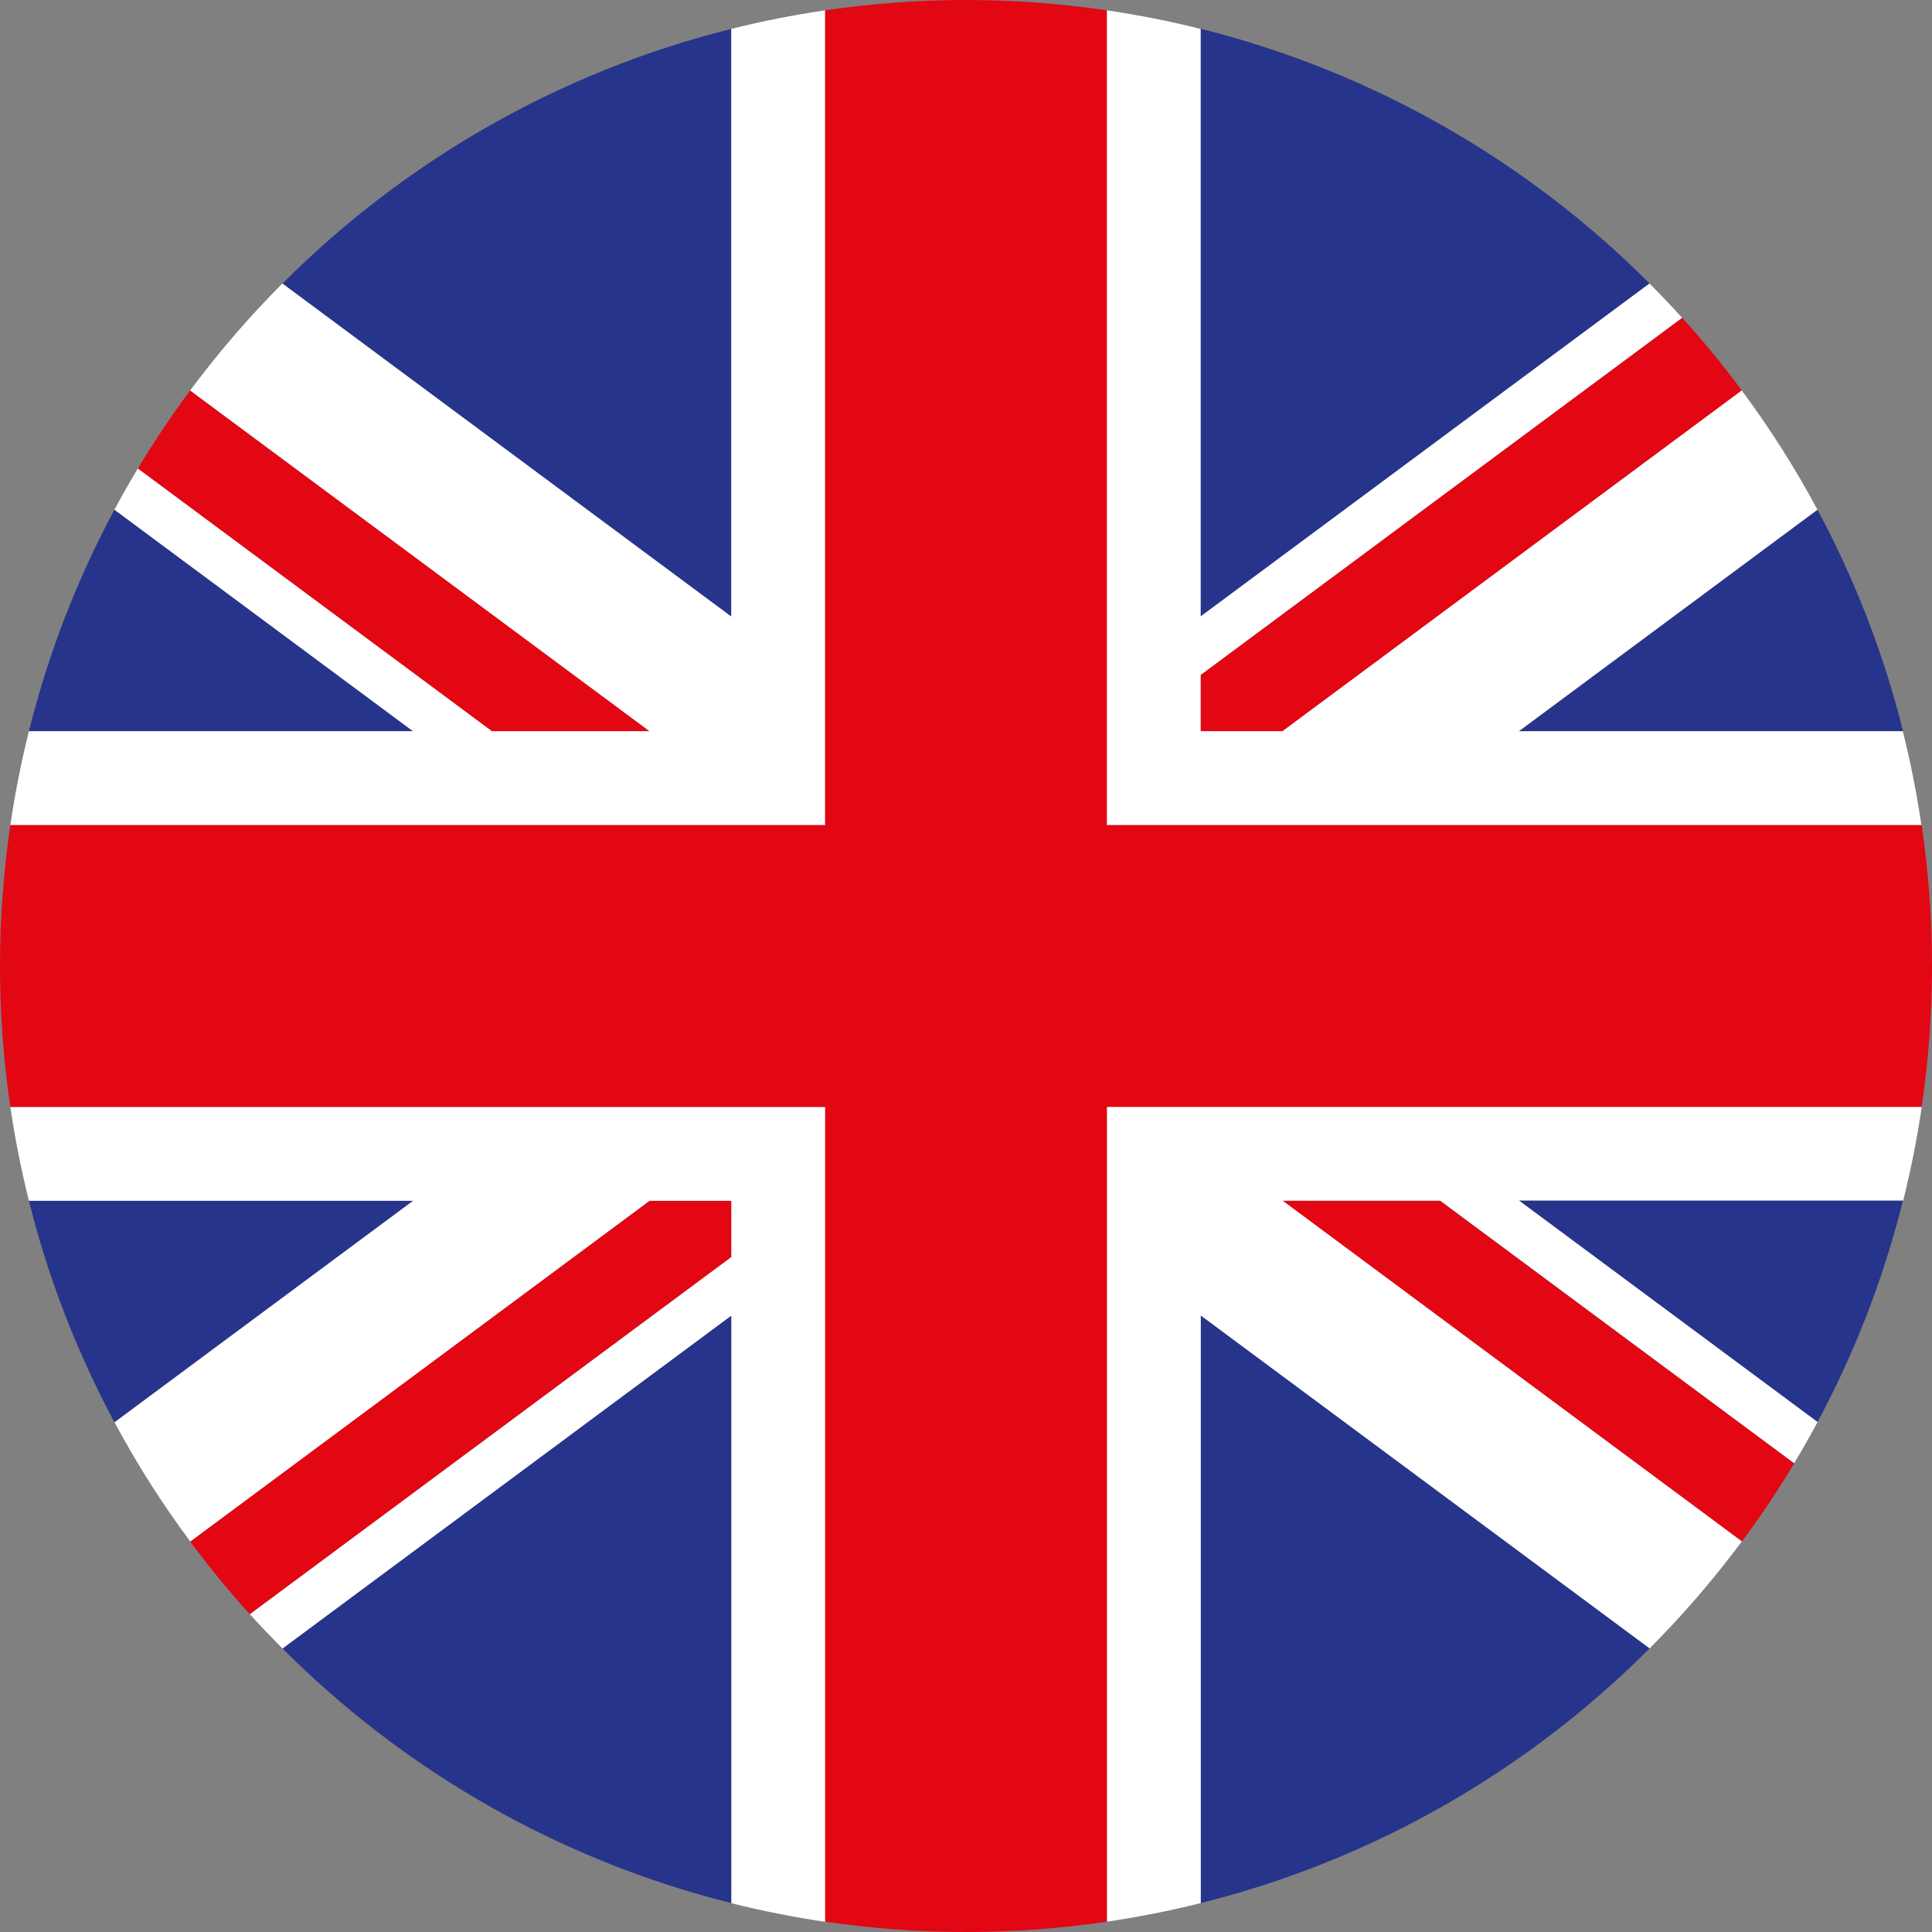
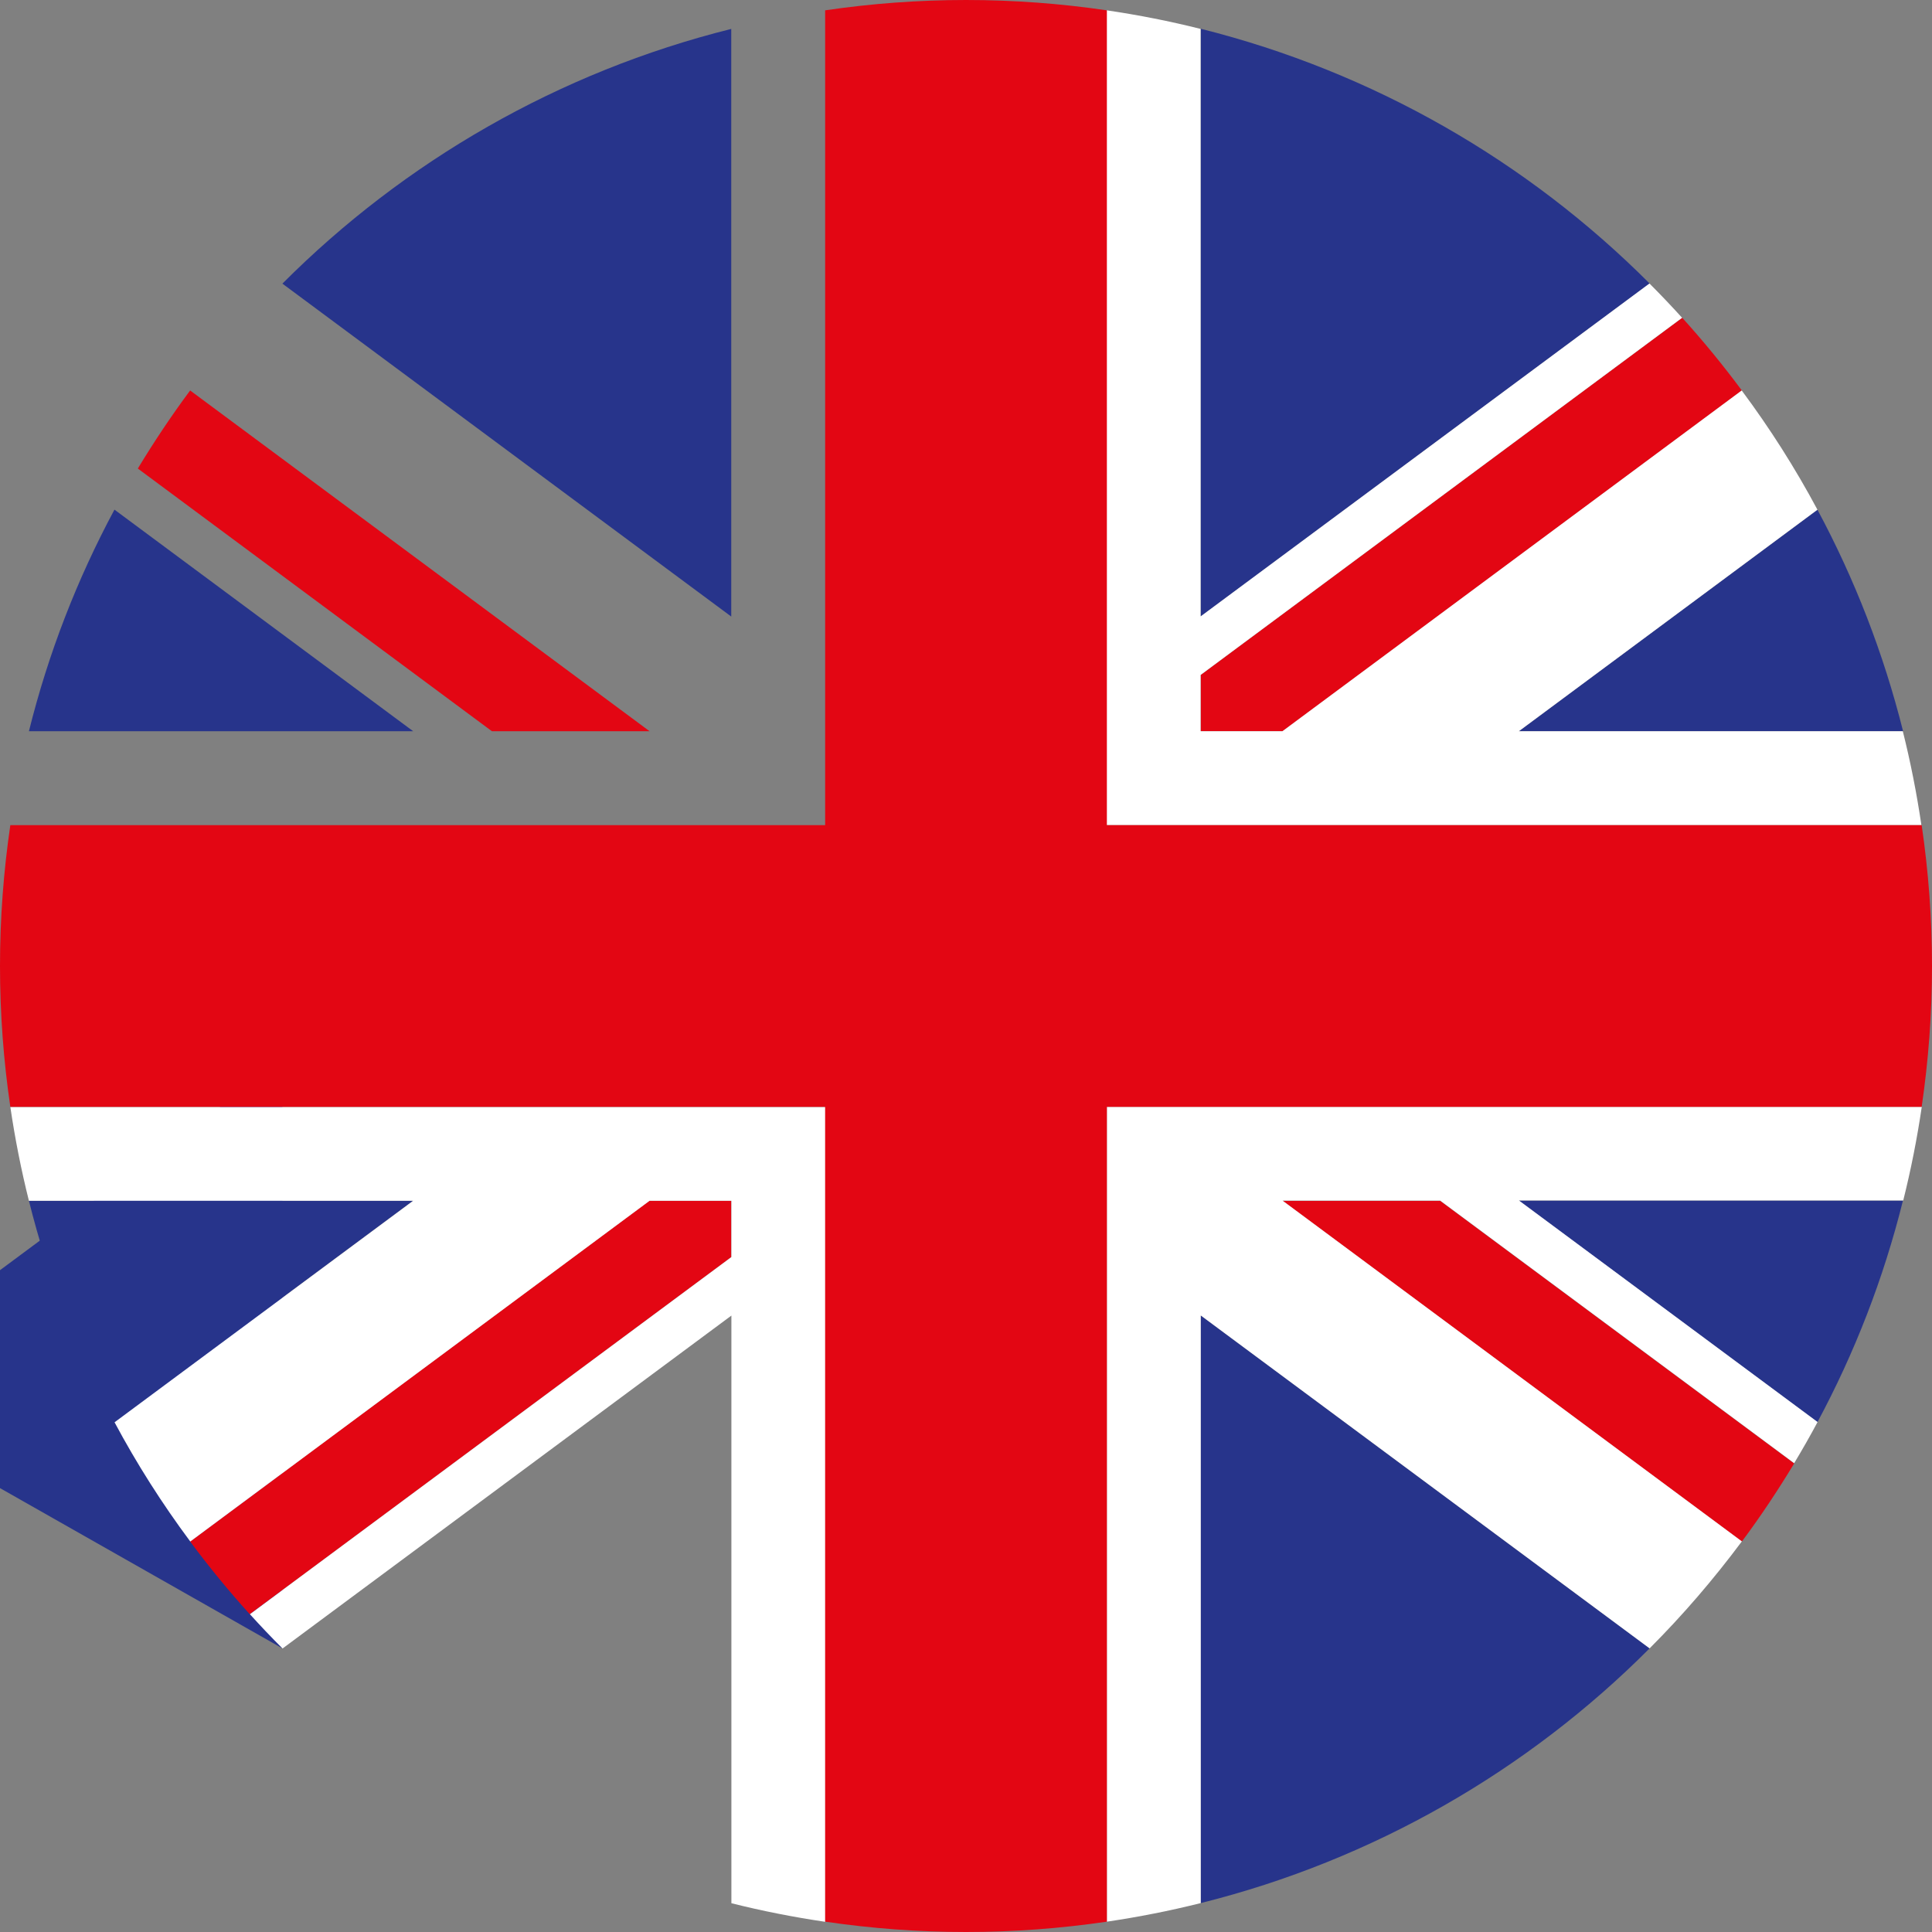
<svg xmlns="http://www.w3.org/2000/svg" viewBox="0 0 140.32 140.32">
  <rect x="0" y="0" width="140.32" height="140.32" fill="#808080" stroke="none" />
  <defs>
    <style>
      .cls-1 {
        fill: #fff;
      }

      .cls-2 {
        fill: #27348b;
      }

      .cls-3 {
        fill: #e30613;
      }
    </style>
  </defs>
  <path class="cls-2" d="m8.31,37.02c-2.7,5.03-4.8,10.42-6.21,16.09h27.91l-21.69-16.09Z" />
  <path class="cls-2" d="m53.11,2.1c-12.54,3.13-23.75,9.63-32.6,18.5l32.6,24.18V2.1Z" />
  <path class="cls-2" d="m87.21,138.22c12.54-3.13,23.76-9.63,32.6-18.5l-32.6-24.18v42.68Z" />
  <path class="cls-2" d="m132,103.29c2.7-5.03,4.8-10.42,6.21-16.09h-27.91l21.69,16.09Z" />
  <path class="cls-2" d="m138.22,53.11c-1.42-5.67-3.52-11.06-6.22-16.09l-21.69,16.09h27.91Z" />
  <path class="cls-2" d="m30,87.21H2.1c1.41,5.67,3.52,11.06,6.21,16.09l21.69-16.09Z" />
-   <path class="cls-2" d="m20.51,119.72c8.85,8.87,20.06,15.36,32.6,18.5v-42.68l-32.6,24.18Z" />
+   <path class="cls-2" d="m20.51,119.72v-42.68l-32.6,24.18Z" />
  <path class="cls-2" d="m119.81,20.59c-8.85-8.87-20.06-15.36-32.6-18.5v42.68l32.6-24.18Z" />
  <path class="cls-3" d="m47.18,53.11L13.81,28.36c-1.36,1.83-2.62,3.72-3.8,5.67l25.72,19.08h11.45Z" />
  <path class="cls-3" d="m93.15,87.21l33.36,24.75c1.36-1.82,2.62-3.72,3.8-5.67l-25.71-19.07h-11.45Z" />
  <path class="cls-3" d="m53.11,87.21h-5.94l-33.36,24.75c1.36,1.83,2.8,3.59,4.33,5.28l34.97-25.94v-4.09Z" />
  <path class="cls-3" d="m87.21,53.11h5.94l33.36-24.75c-1.36-1.83-2.8-3.59-4.33-5.28l-34.97,25.94v4.09Z" />
  <path class="cls-1" d="m139.57,80.39h-59.18v59.18c2.31-.34,4.58-.79,6.82-1.35v-42.68l32.6,24.18c2.42-2.42,4.65-5.02,6.7-7.77l-33.36-24.75h11.45l25.71,19.07c.59-.98,1.16-1.98,1.7-2.99l-21.69-16.09h27.91c.56-2.23,1.01-4.51,1.35-6.82Z" />
  <path class="cls-1" d="m138.22,53.11h-27.91l21.69-16.09c-1.62-3.03-3.46-5.92-5.5-8.66l-33.36,24.75h-5.94v-4.09l34.97-25.94c-.77-.85-1.56-1.68-2.37-2.49l-32.6,24.18V2.1c-2.23-.56-4.51-1.01-6.82-1.35v59.18h59.17c-.34-2.31-.79-4.59-1.35-6.82Z" />
  <g>
    <path class="cls-1" d="m.75,80.39c.34,2.31.79,4.59,1.35,6.82h27.91l-21.69,16.09c1.62,3.03,3.46,5.92,5.5,8.66l33.36-24.75h5.94v4.09l-34.97,25.94c.77.85,1.56,1.68,2.37,2.49l32.6-24.18v42.68c2.23.56,4.51,1.01,6.82,1.35v-59.18H.75Z" />
-     <path class="cls-1" d="m53.11,2.1v42.68L20.51,20.59c-2.42,2.42-4.65,5.02-6.7,7.77l33.37,24.75h-11.45l-25.72-19.08c-.59.98-1.16,1.98-1.7,2.99l21.69,16.09H2.1c-.56,2.23-1.01,4.51-1.35,6.82h59.18V.75c-2.31.34-4.59.79-6.82,1.35Z" />
  </g>
  <path class="cls-3" d="m139.56,59.93h-59.17V.75c-3.34-.49-6.75-.75-10.23-.75s-6.89.26-10.23.75v59.18H.75c-.49,3.34-.75,6.75-.75,10.23s.26,6.89.75,10.23h59.18v59.18c3.34.49,6.75.75,10.23.75s6.89-.26,10.23-.75v-59.18h59.18c.49-3.34.75-6.75.75-10.23s-.26-6.89-.75-10.23Z" />
</svg>